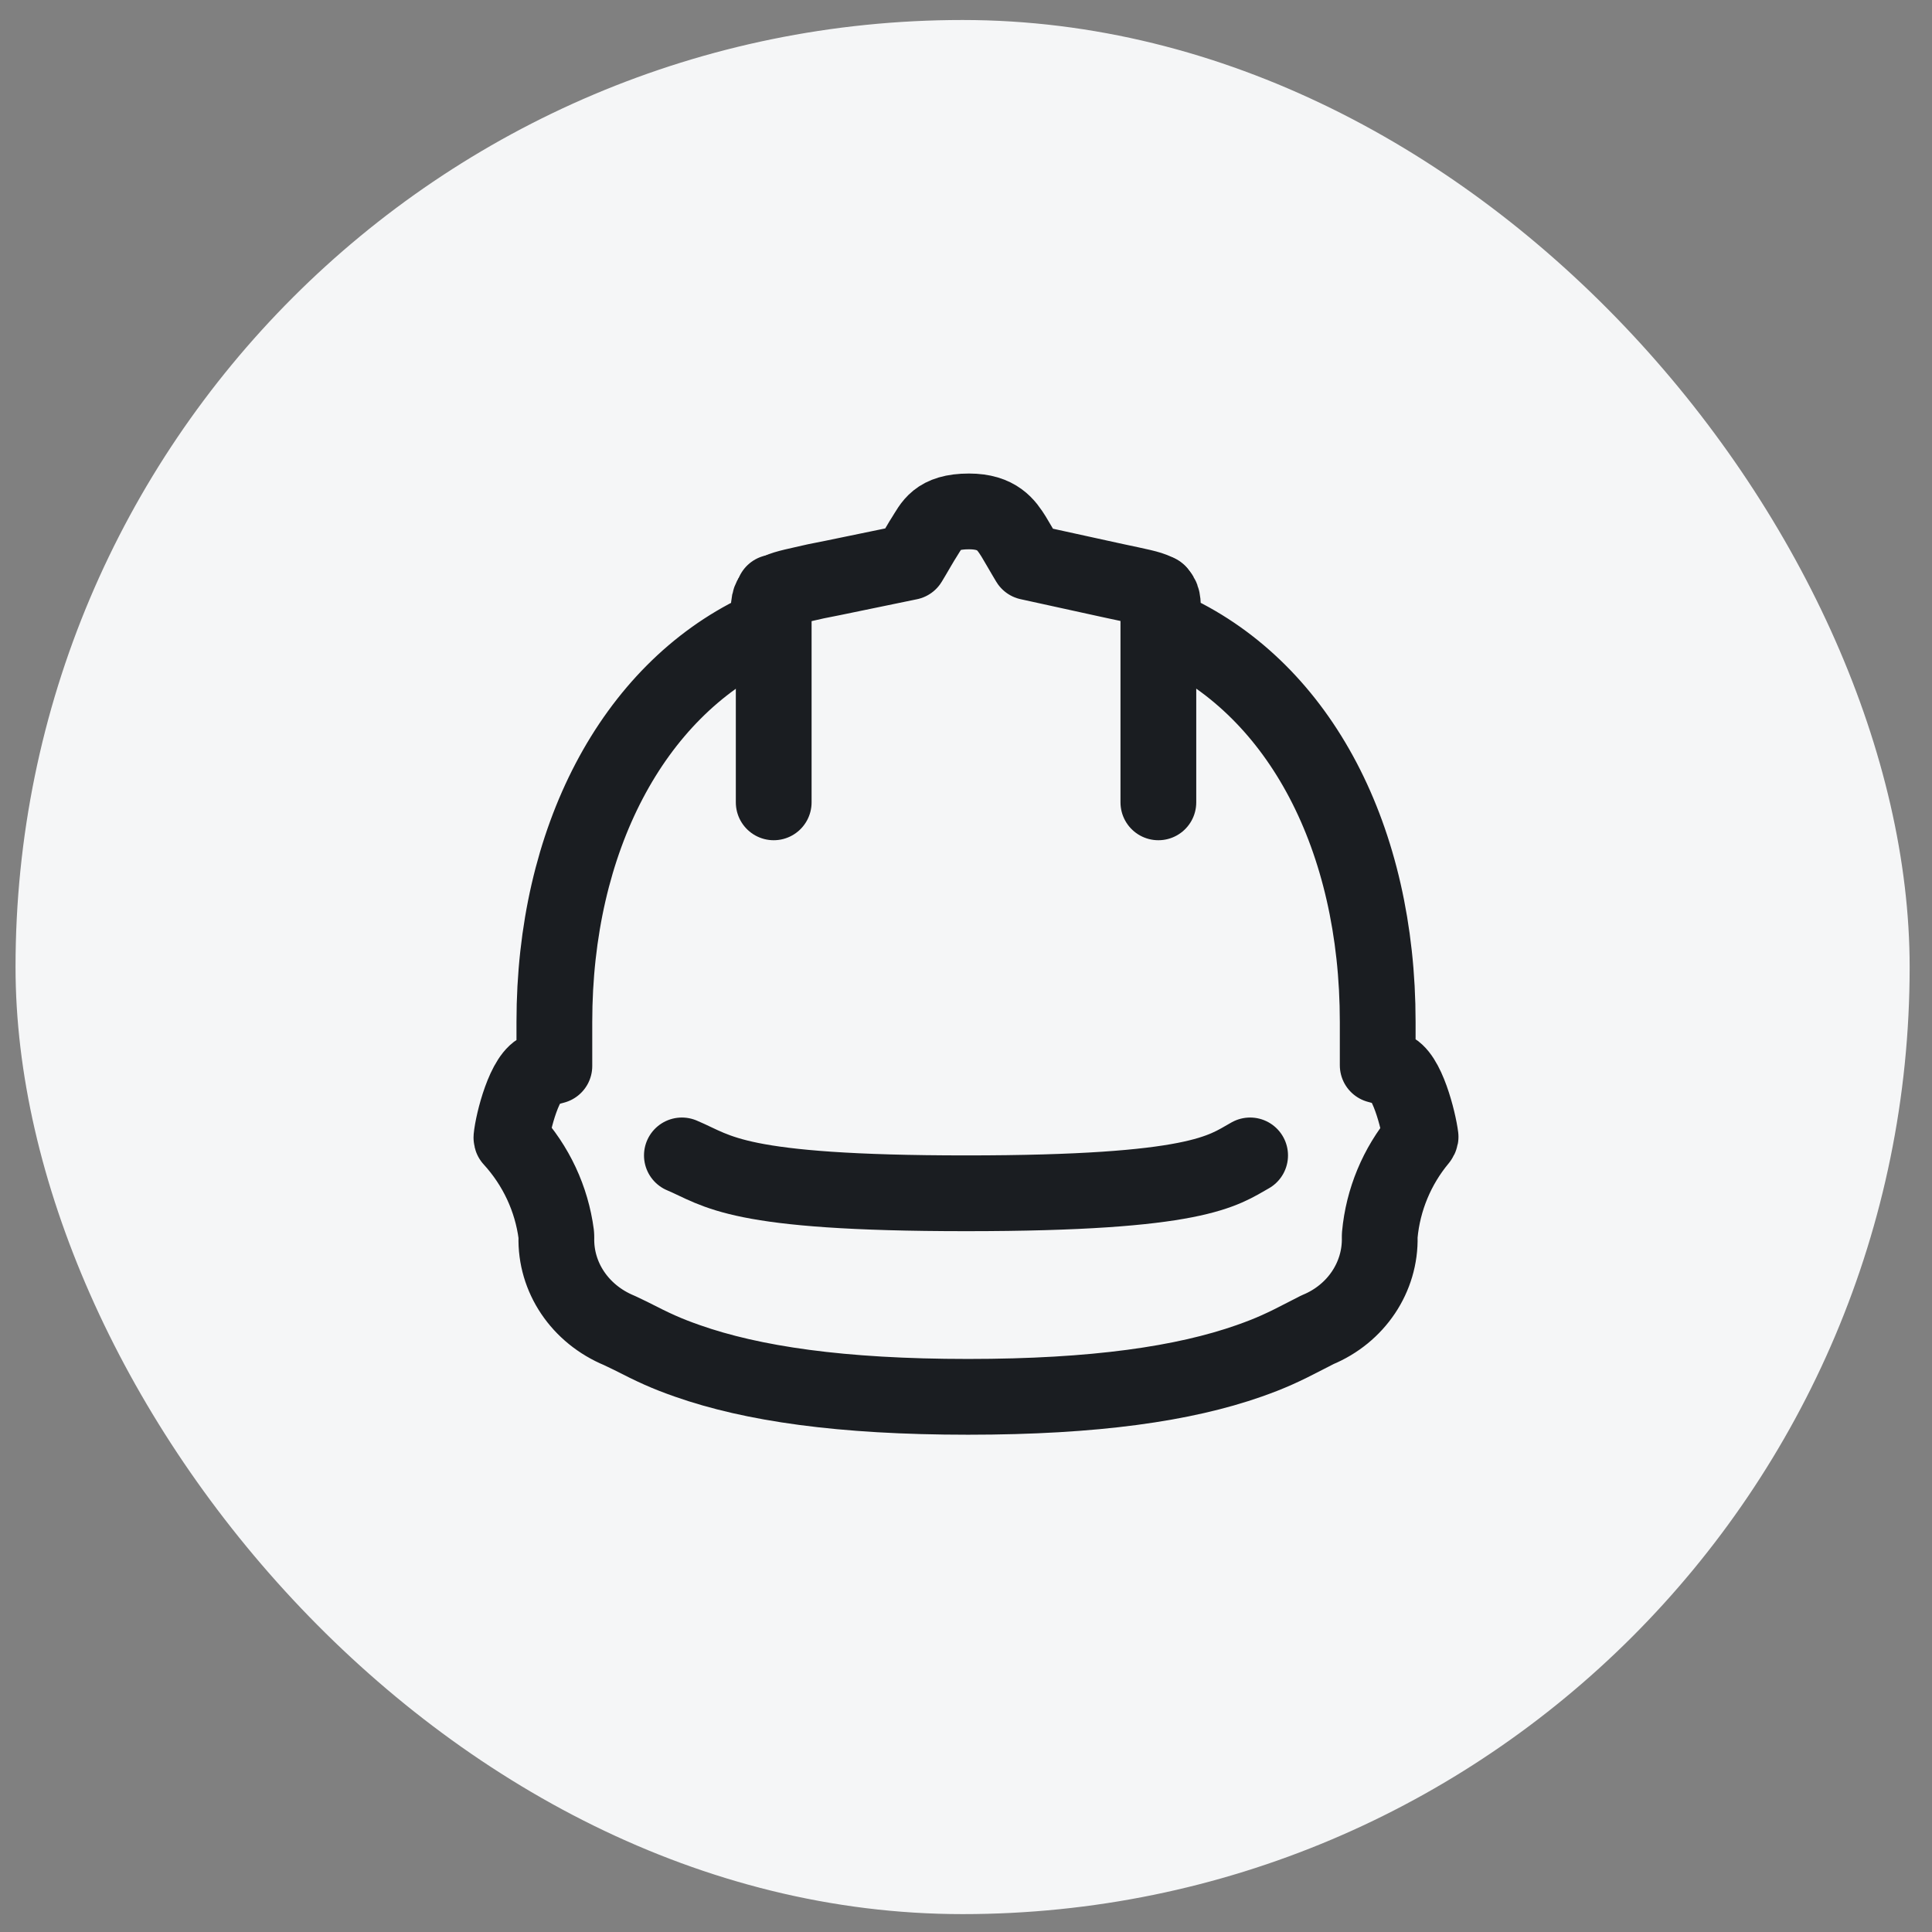
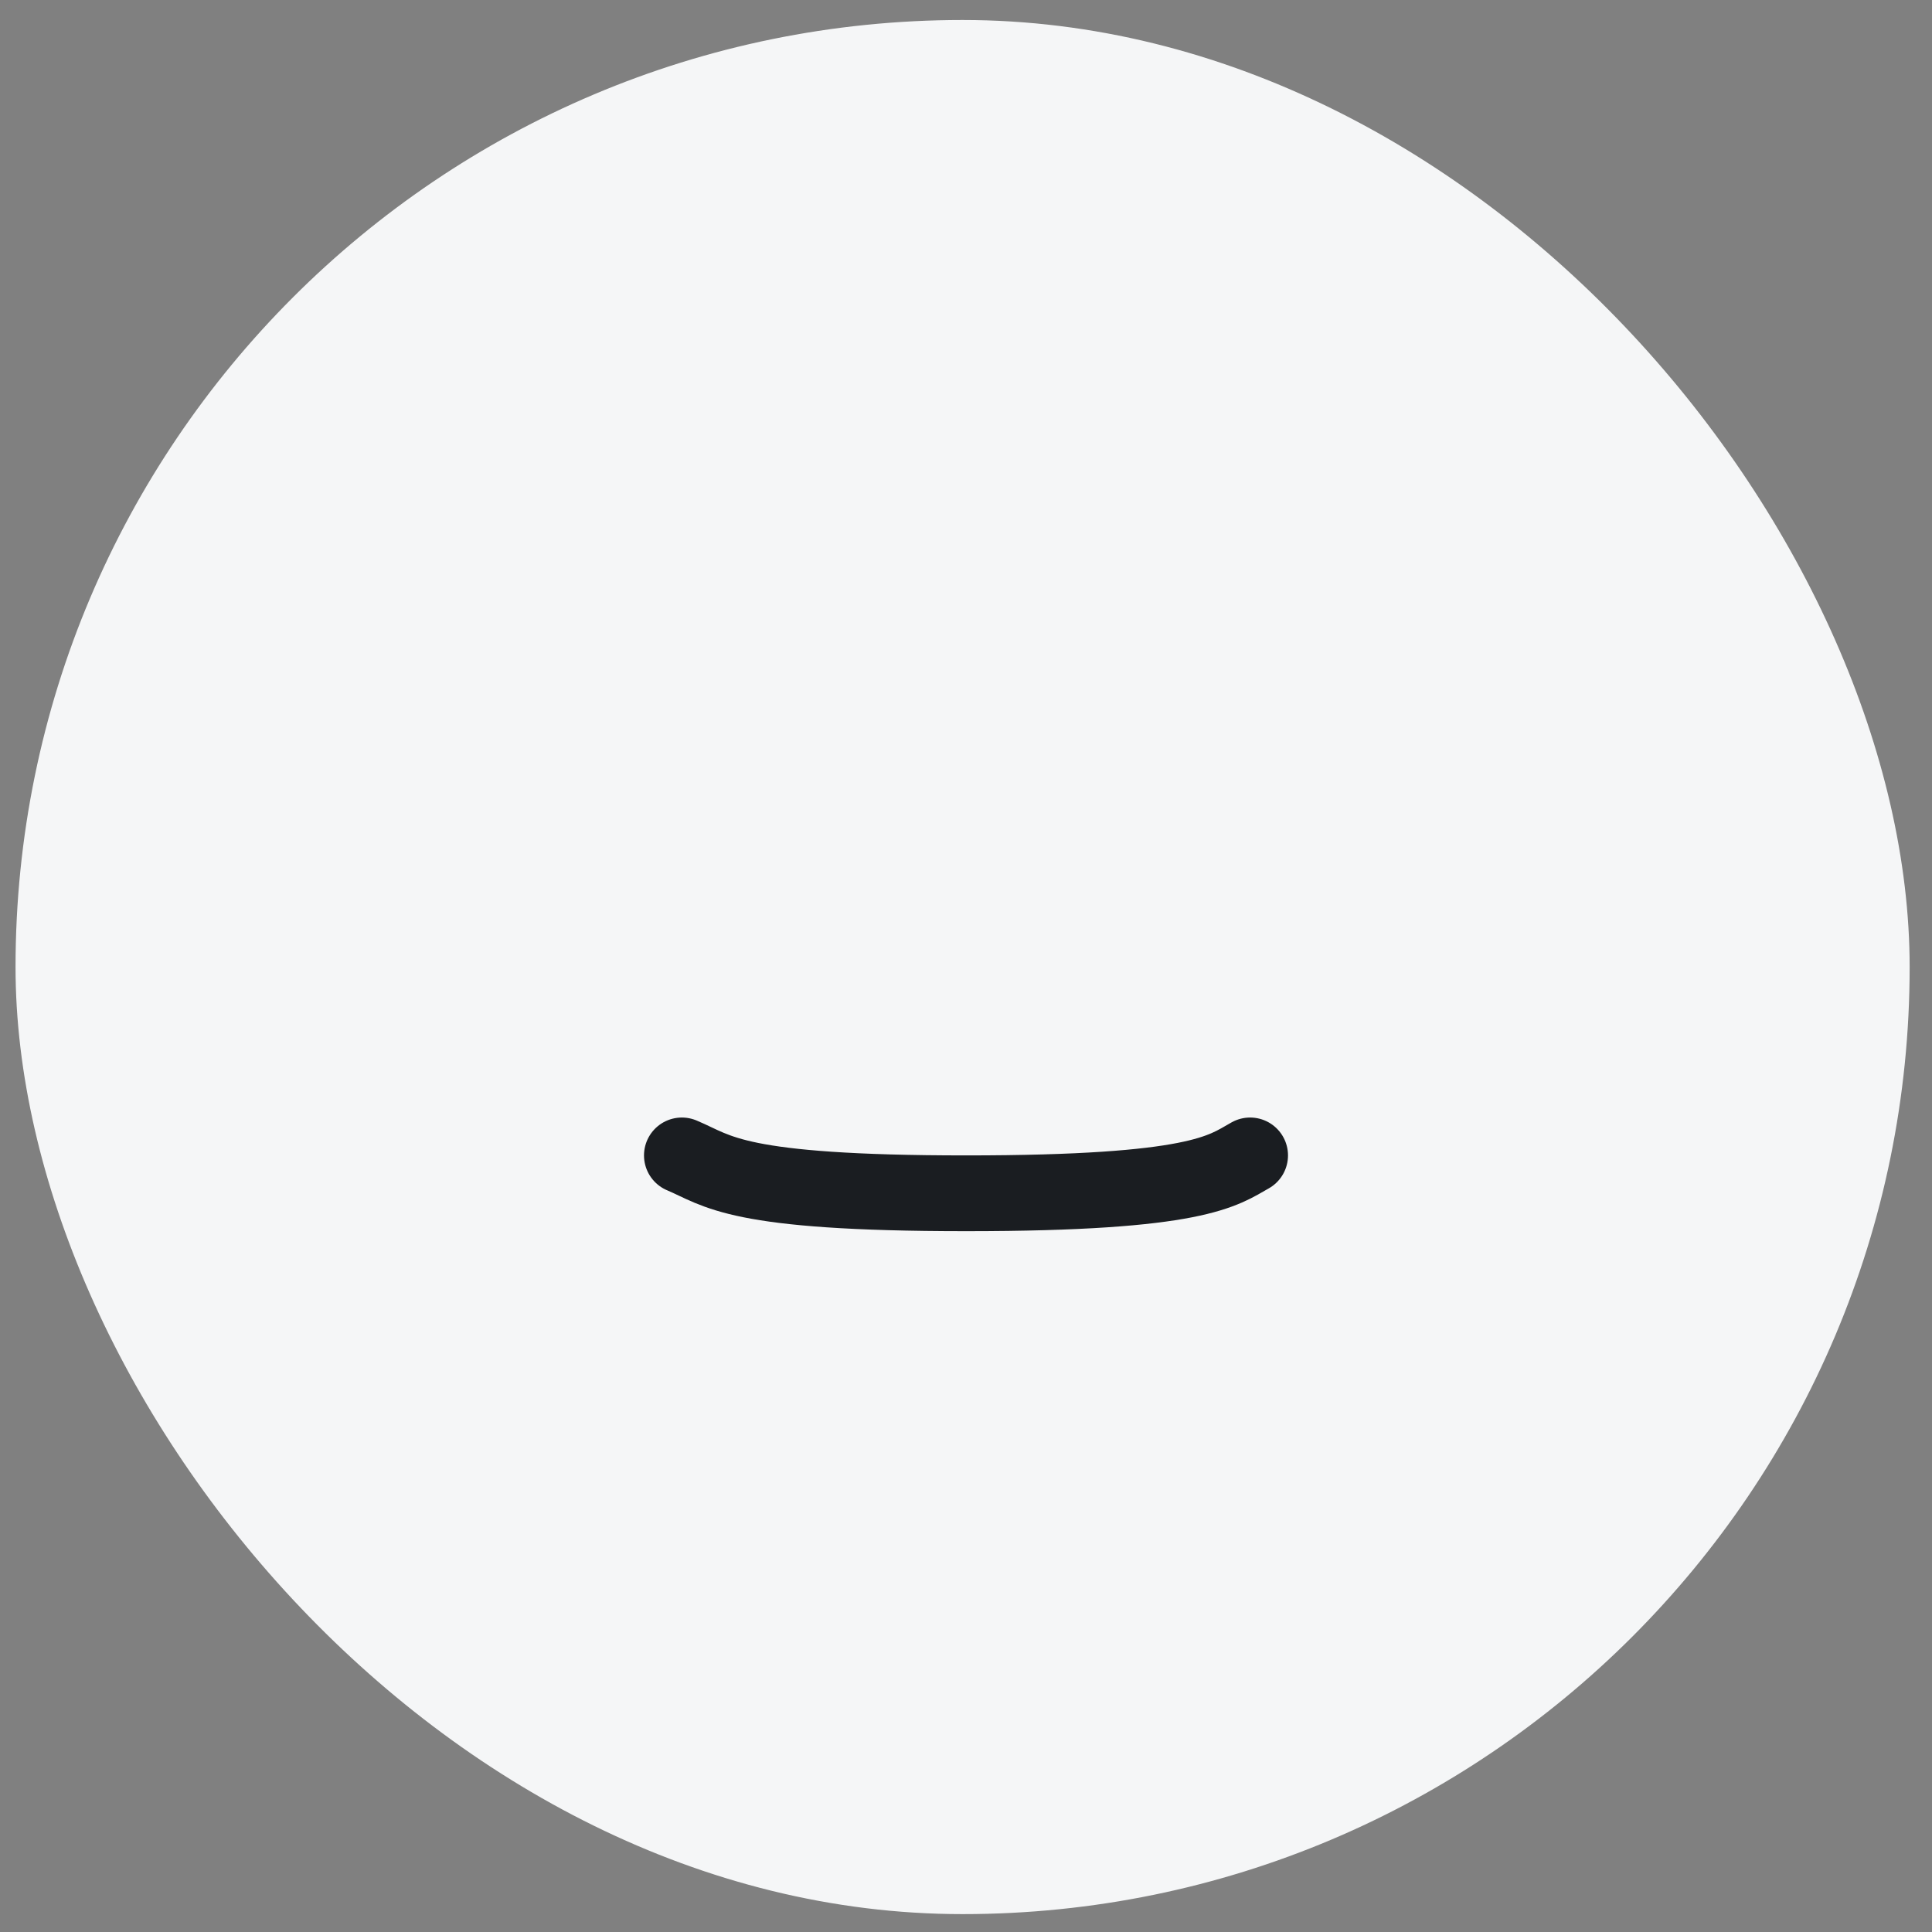
<svg xmlns="http://www.w3.org/2000/svg" width="51" height="51" viewBox="0 0 51 51" fill="none">
  <rect x="0" y="0" width="51" height="51" fill="#808080" stroke="none" />
  <rect x="0.41" y="0.528" width="50" height="50" rx="25" fill="#F5F6F7" />
  <path d="M18 30.5C18.966 30.905 19.387 31.5 25.505 31.5C31.622 31.5 32.279 30.905 33 30.5" stroke="#1A1D21" stroke-width="2" stroke-linecap="round" stroke-linejoin="round" />
-   <path d="M37.5 30.01C37.448 29.594 37.139 28.331 36.708 28.213L36.368 28.12V26.976C36.368 22.132 34.324 18.251 30.963 16.666L30.699 16.541V16.249V16.065C30.699 15.569 30.608 15.592 29.462 15.345L29.291 15.308L27.155 14.84L27.047 14.658C27.022 14.617 26.808 14.245 26.755 14.161C26.567 13.863 26.329 13.5 25.58 13.5C24.724 13.5 24.595 13.872 24.392 14.188C24.355 14.245 24.317 14.307 24.264 14.399C24.275 14.379 24.15 14.594 24.112 14.658L24.004 14.839L21.98 15.257L21.538 15.345C20.591 15.565 20.293 15.566 20.293 16.065V16.54L20.031 16.665C16.698 18.26 14.634 22.164 14.634 26.976V28.14L14.294 28.233C13.851 28.355 13.536 29.636 13.5 30.027C13.5 30.045 13.506 30.063 13.506 30.063C14.151 30.768 14.561 31.646 14.683 32.581L14.687 32.653C14.657 33.715 15.306 34.69 16.354 35.123L16.64 35.26C17.273 35.584 17.591 35.73 18.148 35.925C19.856 36.525 22.195 36.873 25.554 36.873C28.915 36.873 31.264 36.524 32.969 35.925C33.531 35.728 33.88 35.567 34.466 35.262L34.778 35.102C35.799 34.681 36.448 33.71 36.421 32.651L36.423 32.598C36.508 31.668 36.877 30.785 37.471 30.072C37.486 30.053 37.496 30.032 37.5 30.01Z" stroke="#1A1D21" stroke-width="2" stroke-linecap="round" stroke-linejoin="round" />
-   <path d="M20.424 15.641V21.18" stroke="#1A1D21" stroke-width="2" stroke-linecap="round" stroke-linejoin="round" />
-   <path d="M30.578 15.641V21.18" stroke="#1A1D21" stroke-width="2" stroke-linecap="round" stroke-linejoin="round" />
</svg>